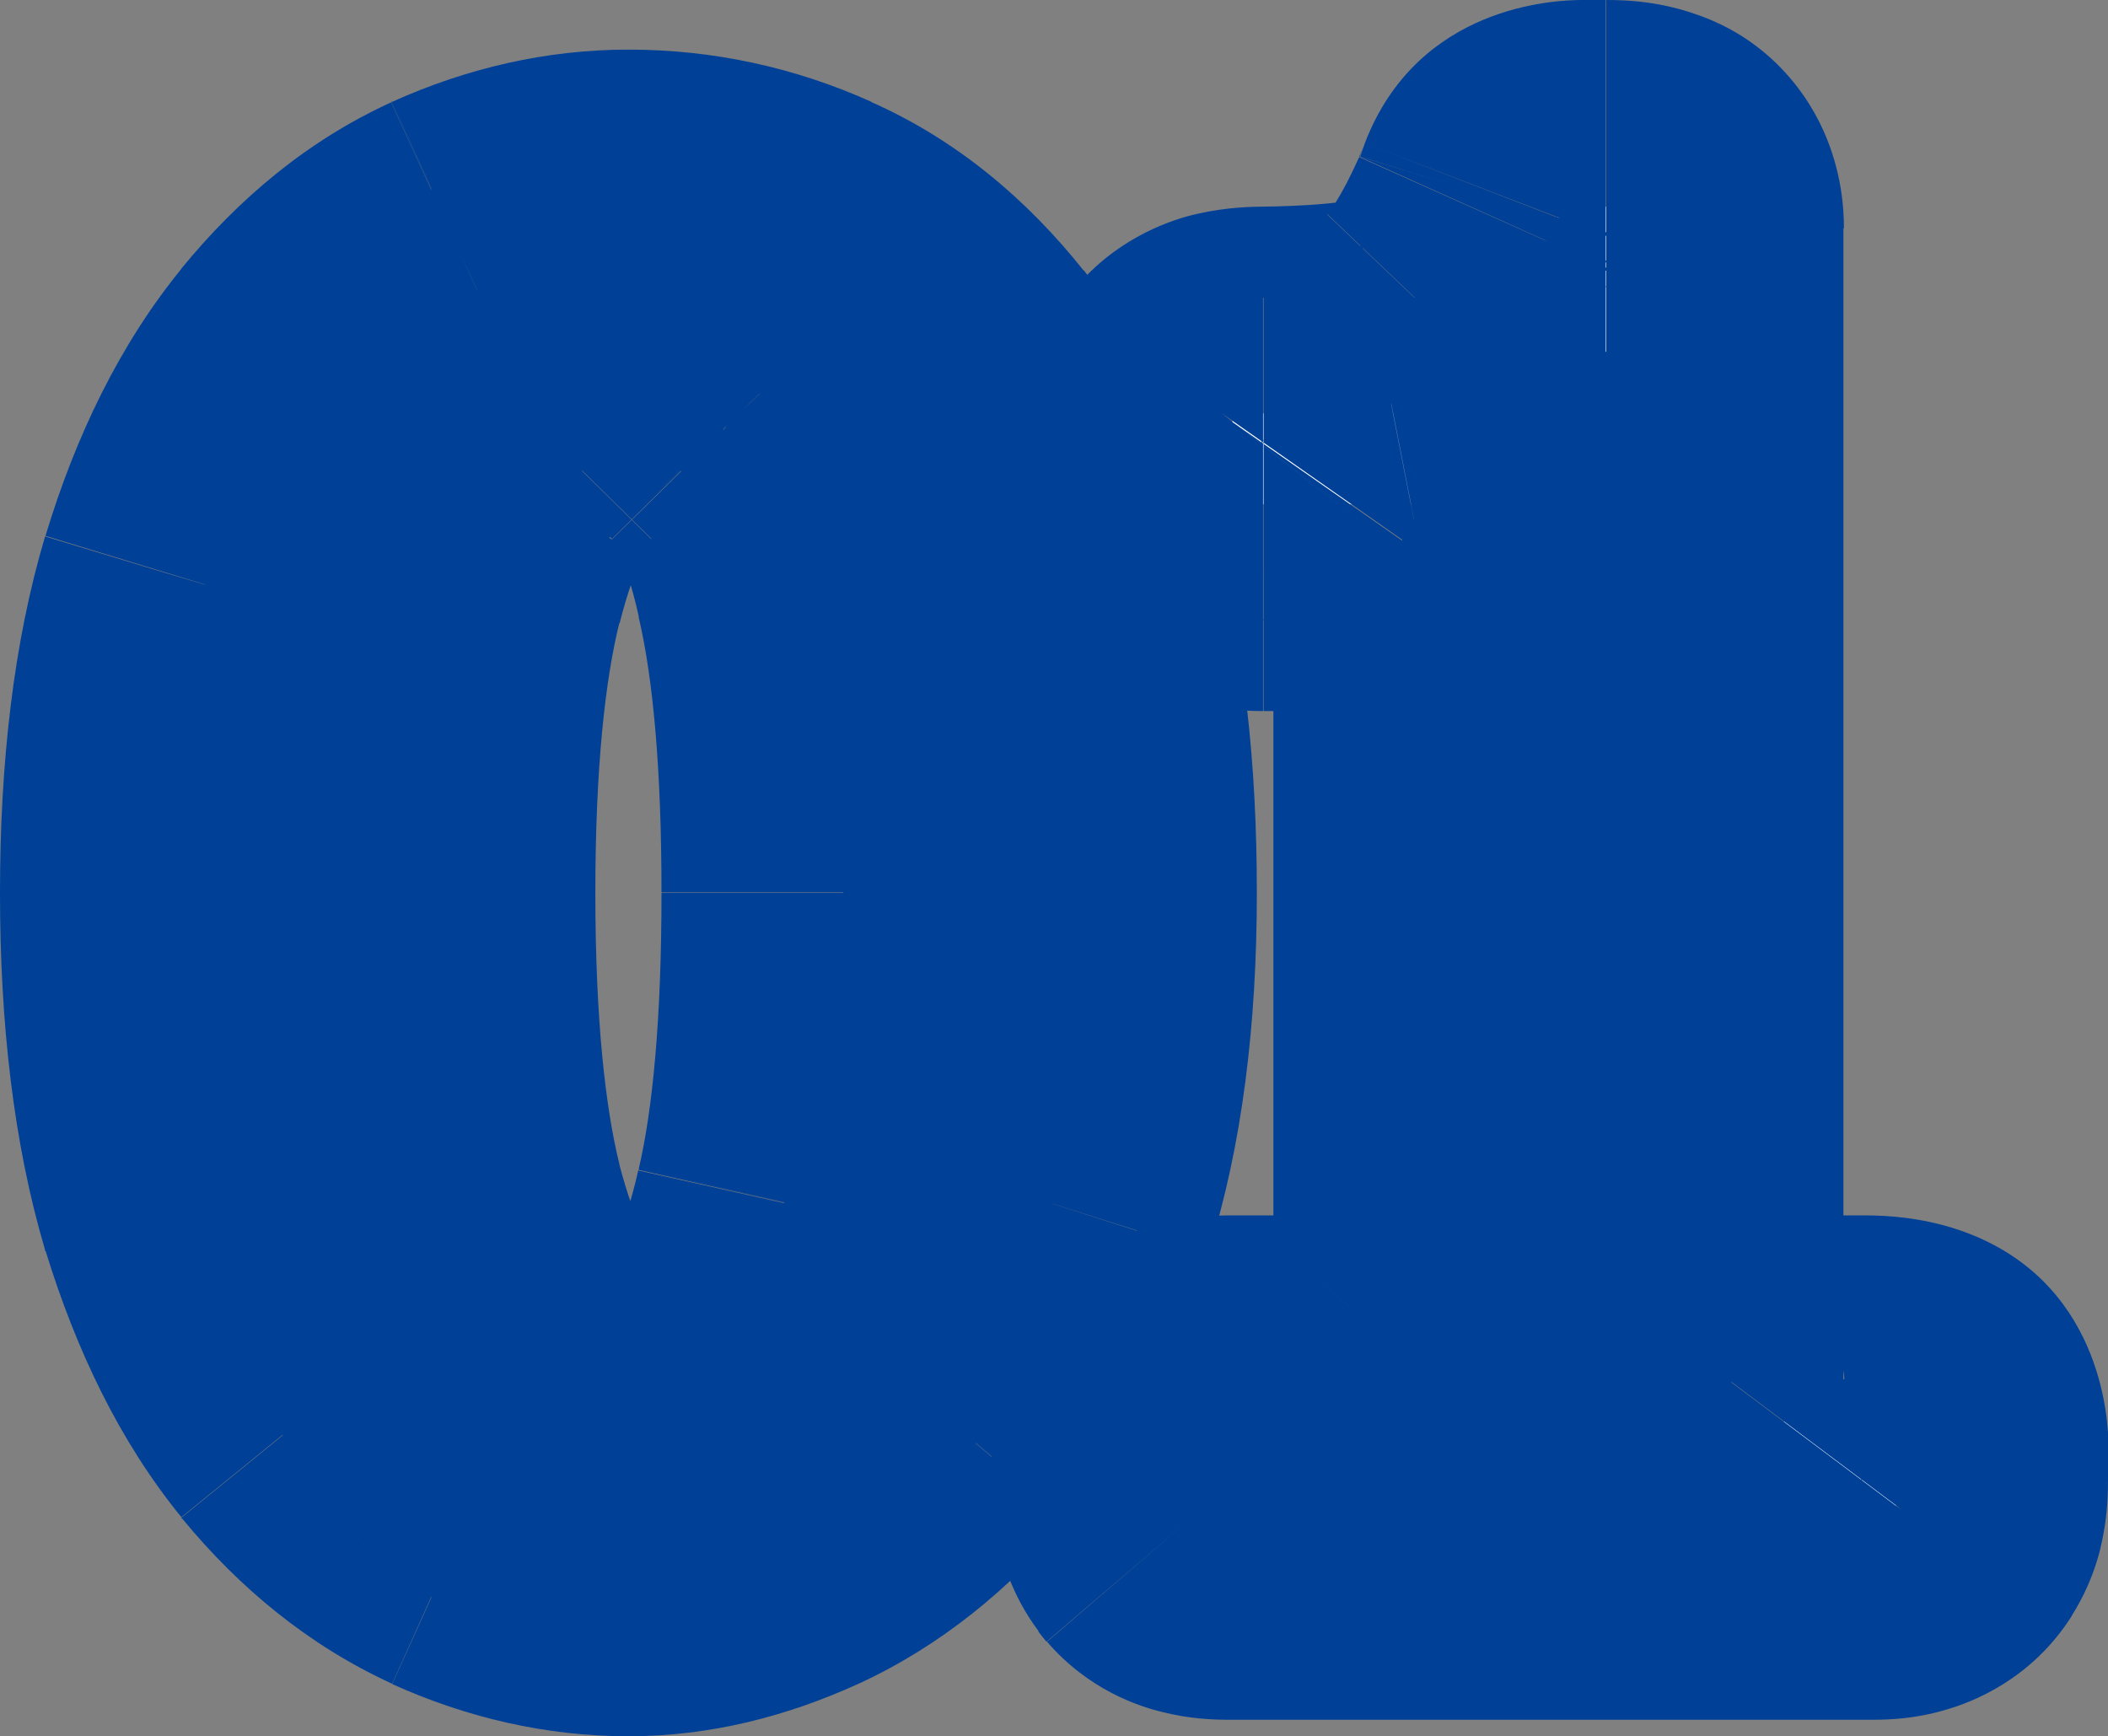
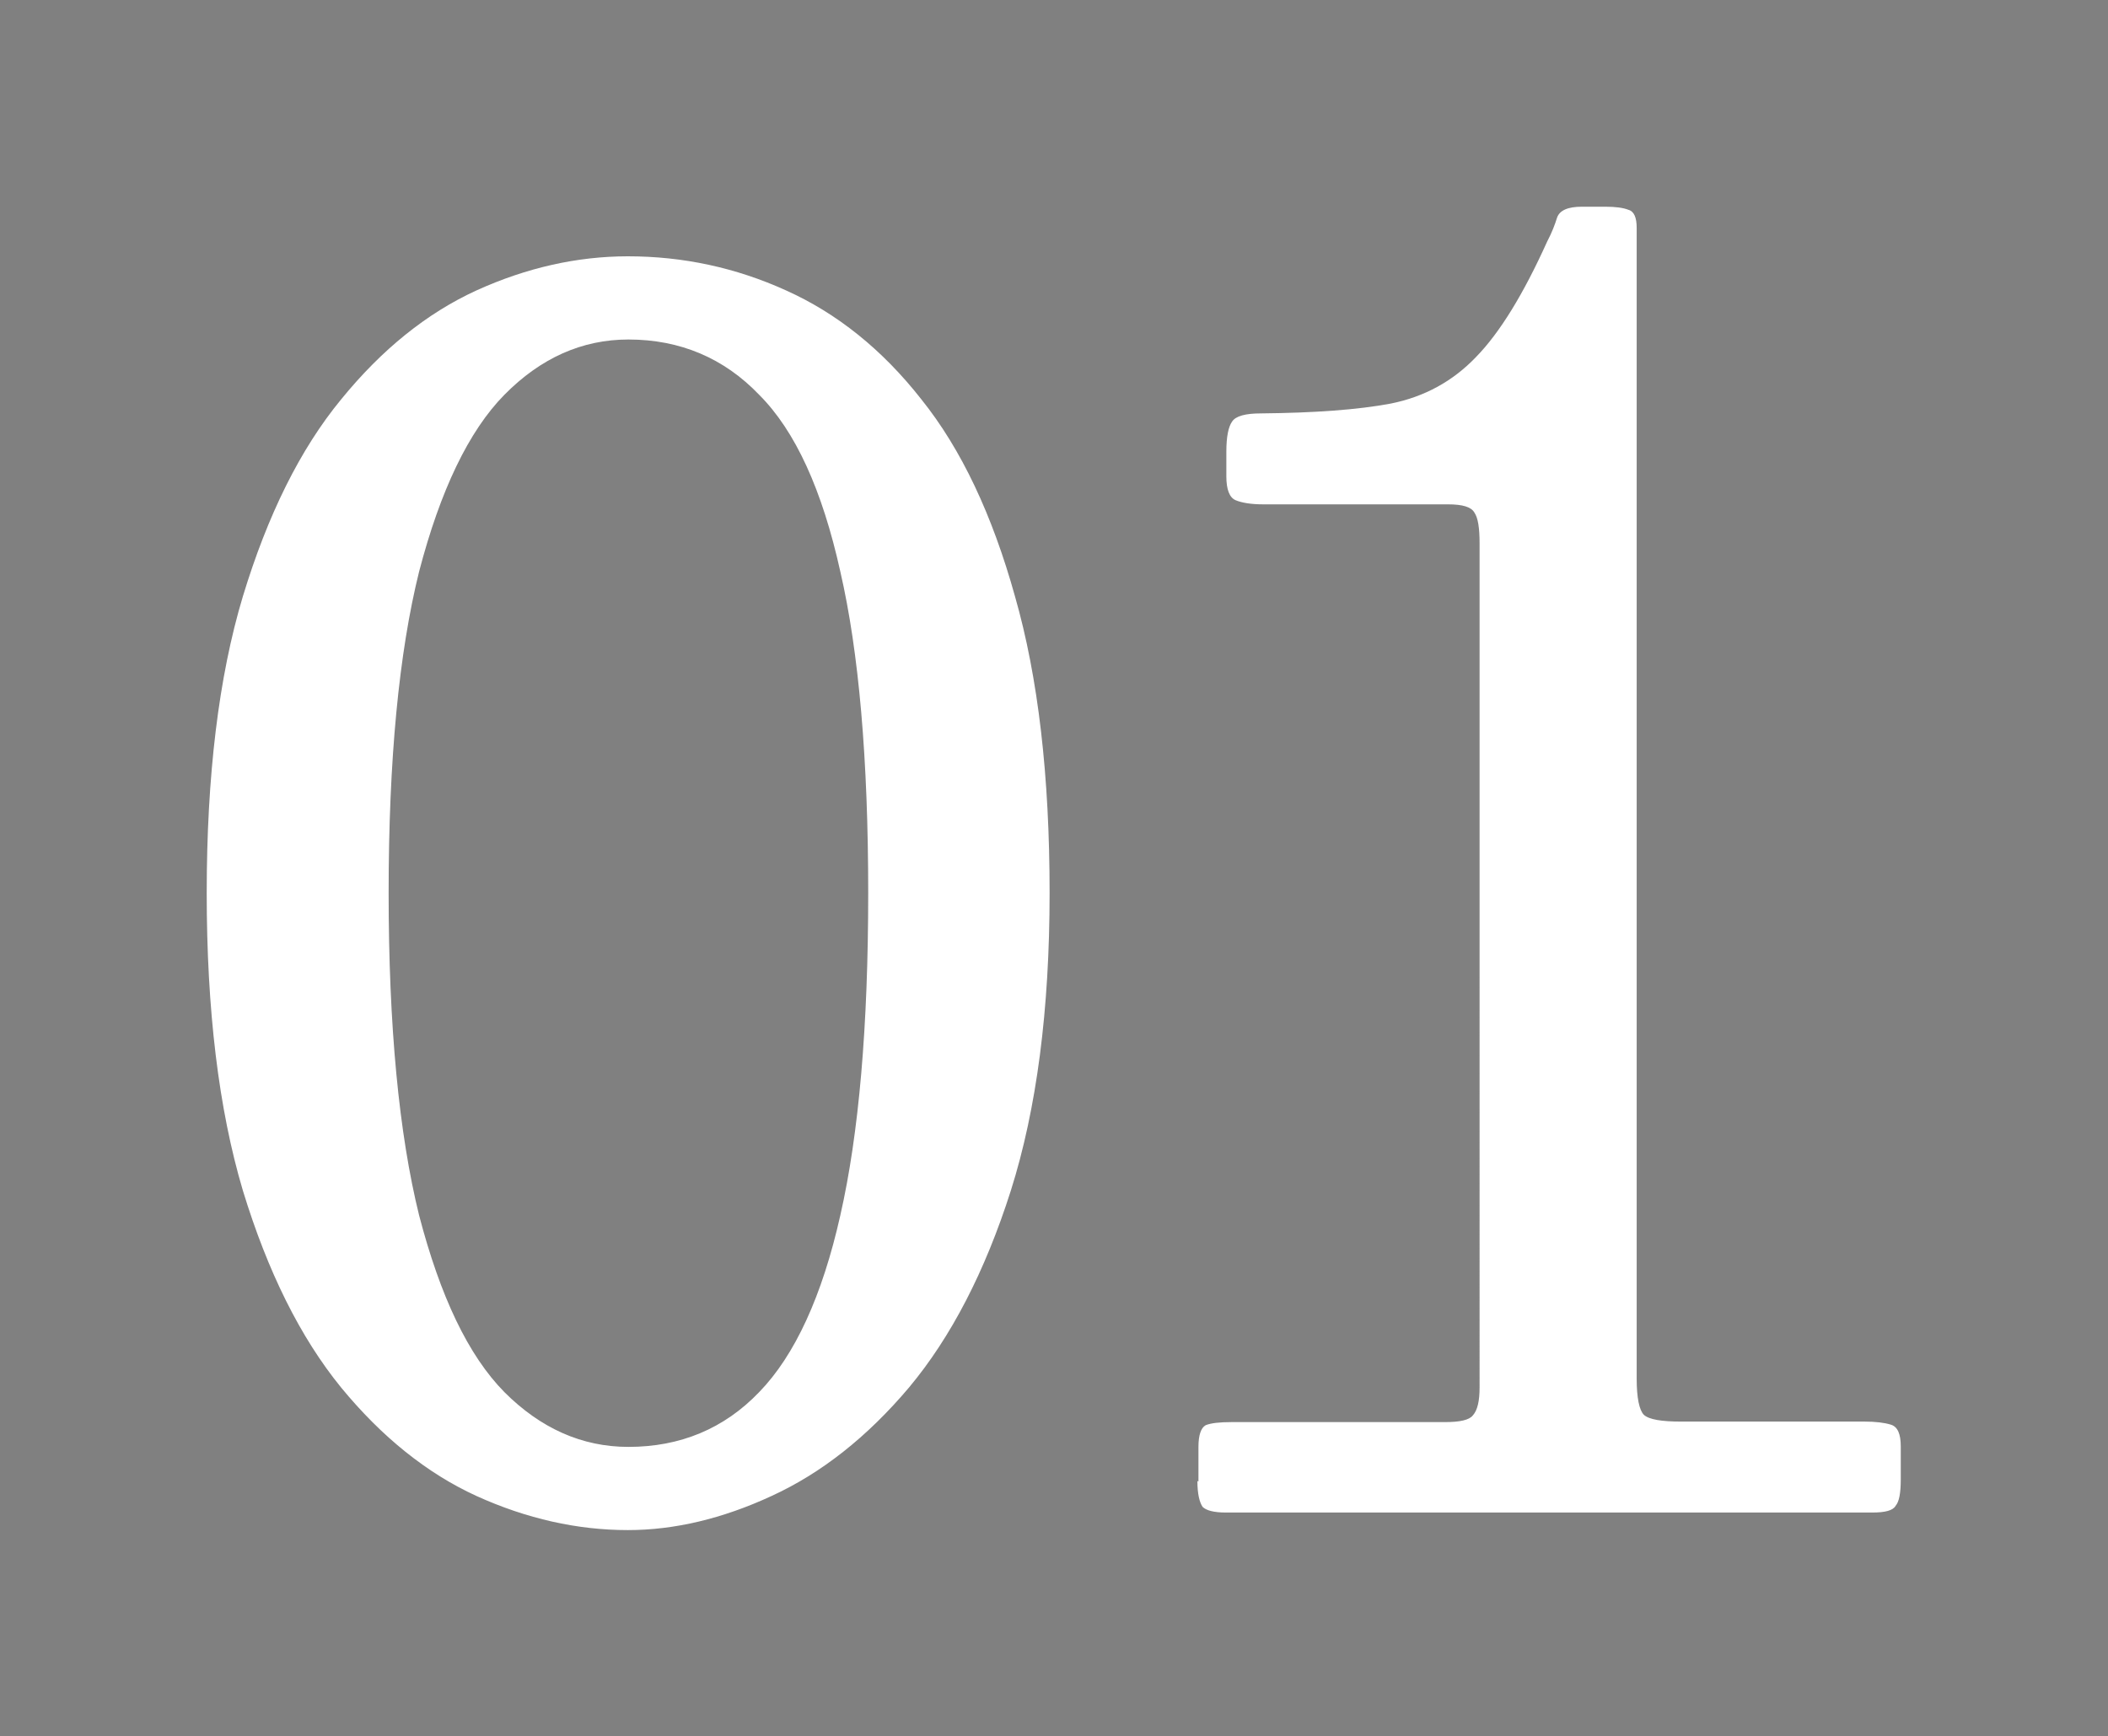
<svg xmlns="http://www.w3.org/2000/svg" id="_レイヤー_2" data-name="レイヤー_2" viewBox="0 0 40.79 33.6">
  <rect x="0" y="0" width="40.79" height="33.6" fill="#808080" stroke="none" />
  <defs>
    <style>
      .cls-1 {
        mask: url(#mask);
      }

      .cls-2 {
        fill: #004097;
      }

      .cls-3 {
        fill: #fff;
      }
    </style>
    <mask id="mask" x="-.6" y="-.72" width="42" height="35" maskUnits="userSpaceOnUse">
      <g id="path-1-outside-1_58_1485">
-         <rect class="cls-3" x="-.6" y="-.72" width="42" height="35" />
        <path d="M4,17.28c0-2.26.23-4.18.7-5.74.48-1.58,1.11-2.85,1.9-3.81.79-.97,1.66-1.67,2.62-2.11.97-.44,1.95-.66,2.93-.66,1.07,0,2.09.22,3.06.66.98.44,1.86,1.14,2.62,2.11.77.96,1.37,2.23,1.81,3.81.45,1.57.67,3.48.67,5.74s-.25,4.18-.75,5.76c-.5,1.57-1.16,2.84-1.97,3.81-.81.96-1.7,1.66-2.66,2.1-.95.44-1.88.66-2.78.66-.98,0-1.96-.22-2.93-.66-.96-.44-1.83-1.14-2.62-2.1-.79-.97-1.42-2.24-1.9-3.81-.47-1.58-.7-3.5-.7-5.76ZM7.52,17.28c0,2.58.2,4.66.59,6.24.41,1.57.95,2.71,1.65,3.42.7.7,1.5,1.06,2.4,1.06,1,0,1.85-.35,2.53-1.06.69-.71,1.22-1.86,1.57-3.42.36-1.58.54-3.66.54-6.24s-.18-4.66-.54-6.22c-.35-1.58-.87-2.72-1.57-3.42-.68-.71-1.53-1.07-2.53-1.07-.9,0-1.7.36-2.4,1.07-.69.7-1.24,1.85-1.65,3.42-.39,1.57-.59,3.64-.59,6.22ZM23.19,28.67v-.67c0-.23.05-.37.14-.42.1-.04.26-.06.5-.06h4.13c.29,0,.47-.04.54-.13.09-.1.13-.28.13-.54V10.51c0-.29-.03-.49-.1-.59-.06-.11-.23-.16-.51-.16h-3.58c-.23,0-.41-.03-.53-.08-.12-.05-.18-.21-.18-.46v-.48c0-.29.04-.48.11-.58.07-.11.26-.16.56-.16,1.03-.01,1.87-.07,2.51-.19.65-.13,1.2-.43,1.65-.9.46-.47.92-1.22,1.38-2.24.09-.17.15-.33.19-.46.05-.14.21-.21.48-.21h.45c.2,0,.35.02.45.06.11.03.16.15.16.35v22.27c0,.37.05.61.14.7.1.09.34.13.72.13h3.55c.21,0,.38.02.51.06.13.04.19.18.19.42v.64c0,.26-.03.43-.1.51-.05.09-.2.13-.45.13h-12.51c-.23,0-.38-.04-.45-.11-.06-.09-.1-.25-.1-.5Z" />
      </g>
    </mask>
  </defs>
  <g id="_レイヤー_1-2" data-name="レイヤー_1">
    <path class="cls-3" d="M4,17.28c0-2.26.23-4.18.7-5.74.48-1.58,1.11-2.85,1.9-3.81.79-.97,1.66-1.67,2.62-2.11.97-.44,1.95-.66,2.93-.66,1.07,0,2.09.22,3.06.66.98.44,1.86,1.14,2.62,2.11.77.96,1.37,2.23,1.81,3.81.45,1.57.67,3.48.67,5.74s-.25,4.18-.75,5.76c-.5,1.57-1.16,2.84-1.97,3.81-.81.96-1.7,1.66-2.66,2.1-.95.44-1.88.66-2.78.66-.98,0-1.96-.22-2.93-.66-.96-.44-1.83-1.14-2.62-2.1-.79-.97-1.42-2.24-1.9-3.81-.47-1.58-.7-3.5-.7-5.76ZM7.52,17.28c0,2.58.2,4.66.59,6.24.41,1.57.95,2.71,1.65,3.42.7.7,1.5,1.06,2.4,1.06,1,0,1.85-.35,2.53-1.06.69-.71,1.22-1.86,1.57-3.42.36-1.58.54-3.66.54-6.24s-.18-4.66-.54-6.22c-.35-1.58-.87-2.72-1.57-3.42-.68-.71-1.53-1.07-2.53-1.07-.9,0-1.7.36-2.4,1.07-.69.7-1.24,1.85-1.65,3.42-.39,1.57-.59,3.64-.59,6.22ZM23.19,28.67v-.67c0-.23.05-.37.14-.42.1-.04.26-.06.5-.06h4.13c.29,0,.47-.04.54-.13.09-.1.13-.28.13-.54V10.51c0-.29-.03-.49-.1-.59-.06-.11-.23-.16-.51-.16h-3.58c-.23,0-.41-.03-.53-.08-.12-.05-.18-.21-.18-.46v-.48c0-.29.04-.48.11-.58.07-.11.26-.16.56-.16,1.03-.01,1.87-.07,2.51-.19.65-.13,1.2-.43,1.65-.9.46-.47.92-1.22,1.38-2.24.09-.17.15-.33.19-.46.05-.14.21-.21.48-.21h.45c.2,0,.35.02.45.06.11.03.16.15.16.35v22.27c0,.37.05.61.14.7.1.09.34.13.72.13h3.55c.21,0,.38.02.51.06.13.04.19.18.19.42v.64c0,.26-.03.43-.1.51-.05.09-.2.13-.45.13h-12.51c-.23,0-.38-.04-.45-.11-.06-.09-.1-.25-.1-.5Z" />
    <g class="cls-1">
-       <path class="cls-2" d="M4.7,11.54l-3.83-1.16s0,.01,0,.02l3.83,1.15ZM6.61,7.73l3.09,2.54s0-.01.01-.02l-3.1-2.52ZM9.23,5.62l-1.64-3.65s-.01,0-.02,0l1.66,3.64ZM15.22,5.62l-1.64,3.65s0,0,.01,0l1.63-3.65ZM17.84,7.73l-3.14,2.48s0,.01.01.02l3.12-2.5ZM19.65,11.54l-3.85,1.07s0,.02,0,.03l3.85-1.1ZM19.57,23.04l3.81,1.22h0s-3.81-1.22-3.81-1.22ZM17.6,26.85l3.06,2.58s0-.01.01-.02l-3.07-2.56ZM14.94,28.94l-1.66-3.64s-.01,0-.02,0l1.67,3.63ZM9.23,28.94l-1.66,3.64s.01,0,.02,0l1.64-3.65ZM6.61,26.85l-3.1,2.52s0,.01.01.02l3.09-2.54ZM4.7,23.04l-3.83,1.14s0,.02,0,.03l3.82-1.17ZM8.11,23.52l-3.88.97s0,.02,0,.03l3.87-1ZM9.76,26.94l-2.87,2.79s.03.03.04.04l2.83-2.83ZM14.69,26.94l-2.87-2.79h0s2.87,2.79,2.87,2.79ZM16.26,23.52l-3.9-.9s0,.01,0,.02l3.9.88ZM16.26,11.06l-3.9.87s0,.02,0,.03l3.9-.9ZM14.69,7.63l-2.89,2.76s.03.03.04.04l2.85-2.81ZM9.76,7.63l-2.85-2.81h0s2.85,2.81,2.85,2.81ZM8.11,11.06l-3.87-.99s0,.01,0,.02l3.88.98ZM8,17.28c0-2.01.21-3.51.54-4.6L.87,10.39c-.61,2.05-.87,4.38-.87,6.89h8ZM8.53,12.7c.37-1.23.8-1.99,1.17-2.43L3.52,5.19c-1.21,1.48-2.06,3.26-2.64,5.18l7.65,2.33ZM9.71,10.25c.47-.58.88-.86,1.18-1L7.57,1.98c-1.62.74-2.96,1.87-4.07,3.23l6.21,5.05ZM10.88,9.26c.5-.22.92-.3,1.28-.3V.96c-1.59,0-3.13.36-4.57,1.01l3.29,7.29ZM12.16,8.96c.5,0,.96.1,1.41.3l3.29-7.29c-1.49-.67-3.07-1.01-4.7-1.01v8ZM13.59,9.27c.31.14.69.4,1.12.94l6.27-4.96c-1.11-1.4-2.48-2.55-4.13-3.28l-3.26,7.31ZM14.72,10.23c.34.42.74,1.16,1.08,2.38l7.71-2.14c-.54-1.94-1.34-3.74-2.54-5.24l-6.25,5ZM15.8,12.63c.32,1.1.52,2.62.52,4.65h8c0-2.5-.24-4.81-.83-6.84l-7.69,2.2ZM16.32,17.28c0,1.99-.22,3.48-.56,4.55l7.62,2.42c.66-2.08.94-4.44.94-6.97h-8ZM15.76,21.82c-.39,1.22-.83,1.99-1.23,2.46l6.14,5.13c1.23-1.47,2.09-3.24,2.71-5.15l-7.62-2.44ZM14.54,24.27c-.5.59-.93.89-1.26,1.04l3.32,7.28c1.59-.73,2.93-1.83,4.05-3.16l-6.11-5.16ZM13.27,25.31c-.5.23-.86.29-1.11.29v8c1.57,0,3.06-.38,4.46-1.02l-3.35-7.27ZM12.16,25.6c-.37,0-.79-.08-1.28-.3l-3.29,7.29c1.44.65,2.98,1.01,4.57,1.01v-8ZM10.89,25.3c-.31-.14-.72-.42-1.19-1l-6.18,5.08c1.11,1.35,2.45,2.46,4.06,3.2l3.32-7.28ZM9.71,24.32c-.38-.47-.81-1.23-1.18-2.46l-7.65,2.34c.59,1.92,1.43,3.69,2.63,5.16l6.21-5.05ZM8.54,21.9c-.33-1.1-.54-2.61-.54-4.62H0c0,2.51.26,4.84.87,6.9l7.67-2.28ZM3.52,17.28c0,2.74.21,5.19.71,7.21l7.76-1.94c-.28-1.13-.47-2.85-.47-5.27H3.52ZM4.24,24.52c.48,1.86,1.26,3.78,2.65,5.21l5.74-5.57s-.06-.06-.2-.34c-.14-.28-.29-.7-.45-1.3l-7.75,2ZM6.93,29.77c1.36,1.36,3.15,2.23,5.23,2.23v-8s.09,0,.16.02c.06.01.13.03.18.06.11.05.14.09.09.04l-5.66,5.66ZM12.16,32c2.06,0,3.94-.77,5.4-2.27l-5.74-5.57s0,0,.01-.01c0,0,.02-.02.04-.03.04-.02.08-.05.13-.07.11-.05.18-.05.16-.05v8ZM17.56,29.73c1.43-1.48,2.18-3.44,2.6-5.33l-7.81-1.75c-.13.58-.27.98-.39,1.24-.12.26-.19.31-.15.27l5.74,5.57ZM20.15,24.42c.46-1.99.65-4.41.65-7.14h-8c0,2.44-.17,4.18-.44,5.34l7.8,1.79ZM20.8,17.28c0-2.73-.19-5.14-.65-7.13l-7.79,1.8c.27,1.15.44,2.89.44,5.32h8ZM20.16,10.19c-.42-1.89-1.17-3.88-2.62-5.36l-5.7,5.61c-.05-.06,0-.01.13.24.12.26.26.66.39,1.25l7.81-1.74ZM17.58,4.87c-1.45-1.52-3.34-2.31-5.42-2.31v8s-.06,0-.18-.05c-.05-.02-.1-.05-.14-.07-.04-.02-.05-.04-.05-.04l5.78-5.53ZM12.16,2.56c-2.1,0-3.89.89-5.25,2.26l5.7,5.61c.05-.05.03-.01-.09.04-.06.03-.12.05-.19.06-.07.01-.13.02-.17.02V2.56ZM6.91,4.83c-1.41,1.43-2.19,3.37-2.67,5.24l7.75,1.99c.15-.6.31-1.02.45-1.3.13-.28.21-.35.18-.31l-5.7-5.61ZM4.23,10.08c-.51,2.02-.71,4.46-.71,7.2h8c0-2.42.19-4.13.47-5.25l-7.76-1.95ZM28.51,27.39l-2.99-2.66s-.01.02-.02.02l3.01,2.63ZM28.54,9.92l-3.43,2.06h0s3.43-2.06,3.43-2.06ZM23.91,9.68l1.66-3.64h0l-1.66,3.64ZM23.85,8.16l3.16,2.46c.04-.05.08-.11.12-.16l-3.28-2.29ZM24.41,8v4s.03,0,.04,0l-.04-4ZM26.92,7.81l.72,3.93s.03,0,.05,0l-.77-3.92ZM28.57,6.91l-2.86-2.8s-.02.02-.03.03l2.89,2.76ZM29.95,4.67l-3.58-1.79c-.03.05-.05.1-.07.15l3.65,1.64ZM30.14,4.21l-3.73-1.44c-.03.09-.06.17-.09.26l3.82,1.18ZM31.51,4.06l-1.62,3.66c.15.07.31.13.48.18l1.15-3.83ZM31.82,27.39l-2.83,2.83c.06.06.11.11.17.16l2.66-2.99ZM36.6,27.58l-1.26,3.79h0l1.26-3.79ZM36.7,29.15l-3.2-2.4c-.07.09-.13.18-.19.28l3.39,2.12ZM23.29,29.17l-3.2,2.4c.05.07.11.14.16.2l3.04-2.6ZM27.19,28.67v-.67h-8v.67h8ZM27.19,28c0,.09,0,.5-.18,1.03-.19.55-.73,1.63-2.05,2.21l-3.25-7.31c-1.41.63-2.02,1.79-2.26,2.48-.23.67-.26,1.26-.26,1.59h8ZM24.96,31.24c-.24.11-.45.17-.59.2-.14.03-.26.05-.33.06-.08,0-.13.01-.16.02-.03,0-.05,0-.05,0v-8c-.27,0-1.19,0-2.12.41l3.25,7.31ZM23.83,31.52h4.13v-8h-4.13v8ZM27.96,31.52c.3,0,.76-.02,1.27-.14.43-.1,1.45-.4,2.29-1.36l-6.02-5.27c.76-.87,1.66-1.11,1.9-1.16.33-.08.55-.07.56-.07v8ZM31.5,30.05c1.15-1.29,1.14-2.84,1.14-3.2h-8c0-.05,0-.27.07-.58.07-.28.26-.91.81-1.53l5.98,5.31ZM32.64,26.85V10.51h-8v16.34h8ZM32.64,10.51c0-.27-.01-.62-.08-1-.05-.33-.19-.97-.59-1.65l-6.86,4.12c-.18-.3-.28-.57-.34-.76-.06-.19-.09-.34-.1-.43-.02-.1-.02-.17-.02-.21,0-.04,0-.06,0-.06h8ZM31.97,7.86c-.72-1.2-1.8-1.69-2.41-1.88-.62-.19-1.18-.22-1.53-.22v8c-.07,0-.4,0-.86-.14-.45-.14-1.41-.55-2.06-1.64l6.86-4.12ZM28.03,5.76h-3.58v8h3.58v-8ZM24.44,5.76s.13,0,.29.03c.15.02.46.08.84.25l-3.31,7.28c.9.41,1.77.44,2.18.44v-8ZM25.57,6.04c1.15.52,1.72,1.45,1.95,2.07.21.55.22.99.22,1.11h-8c0,.38.04,1.02.3,1.73.29.77.95,1.8,2.22,2.38l3.31-7.28ZM27.74,9.22v-.48h-8v.48h8ZM27.74,8.74s0,.16-.05.4c-.02.13-.07.32-.16.56-.09.23-.25.56-.52.92l-6.31-4.91c-.59.76-.78,1.53-.85,1.91-.08.44-.1.83-.1,1.12h8ZM27.13,10.45c-.69.99-1.61,1.33-1.98,1.43-.4.11-.69.11-.73.11V4c-.34,0-.87.03-1.46.19-.56.16-1.61.58-2.37,1.67l6.55,4.59ZM24.45,12c1.15-.01,2.24-.08,3.19-.26l-1.44-7.87c-.32.06-.91.12-1.83.13l.08,8ZM27.7,11.73c1.44-.28,2.74-.98,3.77-2.06l-5.79-5.52c.05-.05.13-.12.23-.18.1-.06.19-.08.24-.09l1.54,7.85ZM31.43,9.71c.94-.96,1.63-2.21,2.17-3.4l-7.3-3.27c-.18.4-.33.68-.45.87-.12.2-.18.25-.14.21l5.72,5.59ZM33.52,6.46c.16-.31.31-.67.44-1.08l-7.65-2.35c.02-.07.04-.11.05-.13,0-.02.01-.03,0-.02l7.16,3.58ZM33.87,5.64c-.43,1.11-1.26,1.77-1.98,2.08-.62.27-1.12.28-1.27.28V0c-.51,0-3.18.09-4.21,2.77l7.47,2.87ZM30.62,8h.45V0h-.45v8ZM31.07,8s-.14,0-.3-.02c-.15-.02-.47-.08-.87-.26l3.25-7.31c-.89-.4-1.73-.41-2.07-.41v8ZM30.37,7.9c-1.23-.37-2-1.25-2.37-2.06-.31-.67-.32-1.24-.32-1.42h8c0-.38-.04-1.1-.4-1.9-.42-.93-1.27-1.89-2.61-2.29l-2.3,7.66ZM27.67,4.42v22.27h8V4.42h-8ZM27.67,26.69c0,.32.02.77.12,1.26.08.37.32,1.39,1.2,2.27l5.66-5.66c.43.43.66.86.78,1.13.12.28.18.51.21.65.05.25.05.39.05.35h-8ZM29.16,30.38c.91.8,1.91.99,2.21,1.04.44.08.86.09,1.17.09v-8c-.07,0,.03,0,.23.03.11.02.31.06.57.16.24.09.68.29,1.13.69l-5.32,5.98ZM32.54,31.52h3.55v-8h-3.55v8ZM36.09,31.52s-.1,0-.21-.01c-.11-.01-.3-.05-.54-.13l2.53-7.59c-.7-.23-1.35-.27-1.78-.27v8ZM35.34,31.38c-1.13-.38-1.86-1.19-2.22-1.98-.31-.66-.32-1.22-.32-1.4h8c0-.53-.13-3.28-2.93-4.21l-2.53,7.59ZM32.8,28v.64h8v-.64h-8ZM32.8,28.64s0-.17.04-.42c.02-.13.07-.32.16-.56.09-.23.24-.56.5-.92l6.4,4.8c.56-.75.74-1.5.8-1.85.08-.41.09-.79.09-1.06h-8ZM33.31,27.03c.72-1.15,1.76-1.52,2.14-1.63.43-.12.74-.12.8-.12v8c.31,0,.82-.02,1.39-.19.53-.15,1.67-.59,2.45-1.82l-6.78-4.24ZM36.25,25.28h-12.51v8h12.51v-8ZM23.74,25.28c.06,0,.32,0,.68.09.31.08,1.17.34,1.91,1.19l-6.07,5.21c.8.93,1.77,1.25,2.23,1.36.51.13.97.15,1.26.15v-8ZM26.49,26.77c.48.64.62,1.25.66,1.45.05.25.05.42.05.45h-8c0,.27.02.65.1,1.07.07.37.25,1.1.8,1.83l6.4-4.8Z" />
-     </g>
+       </g>
  </g>
</svg>